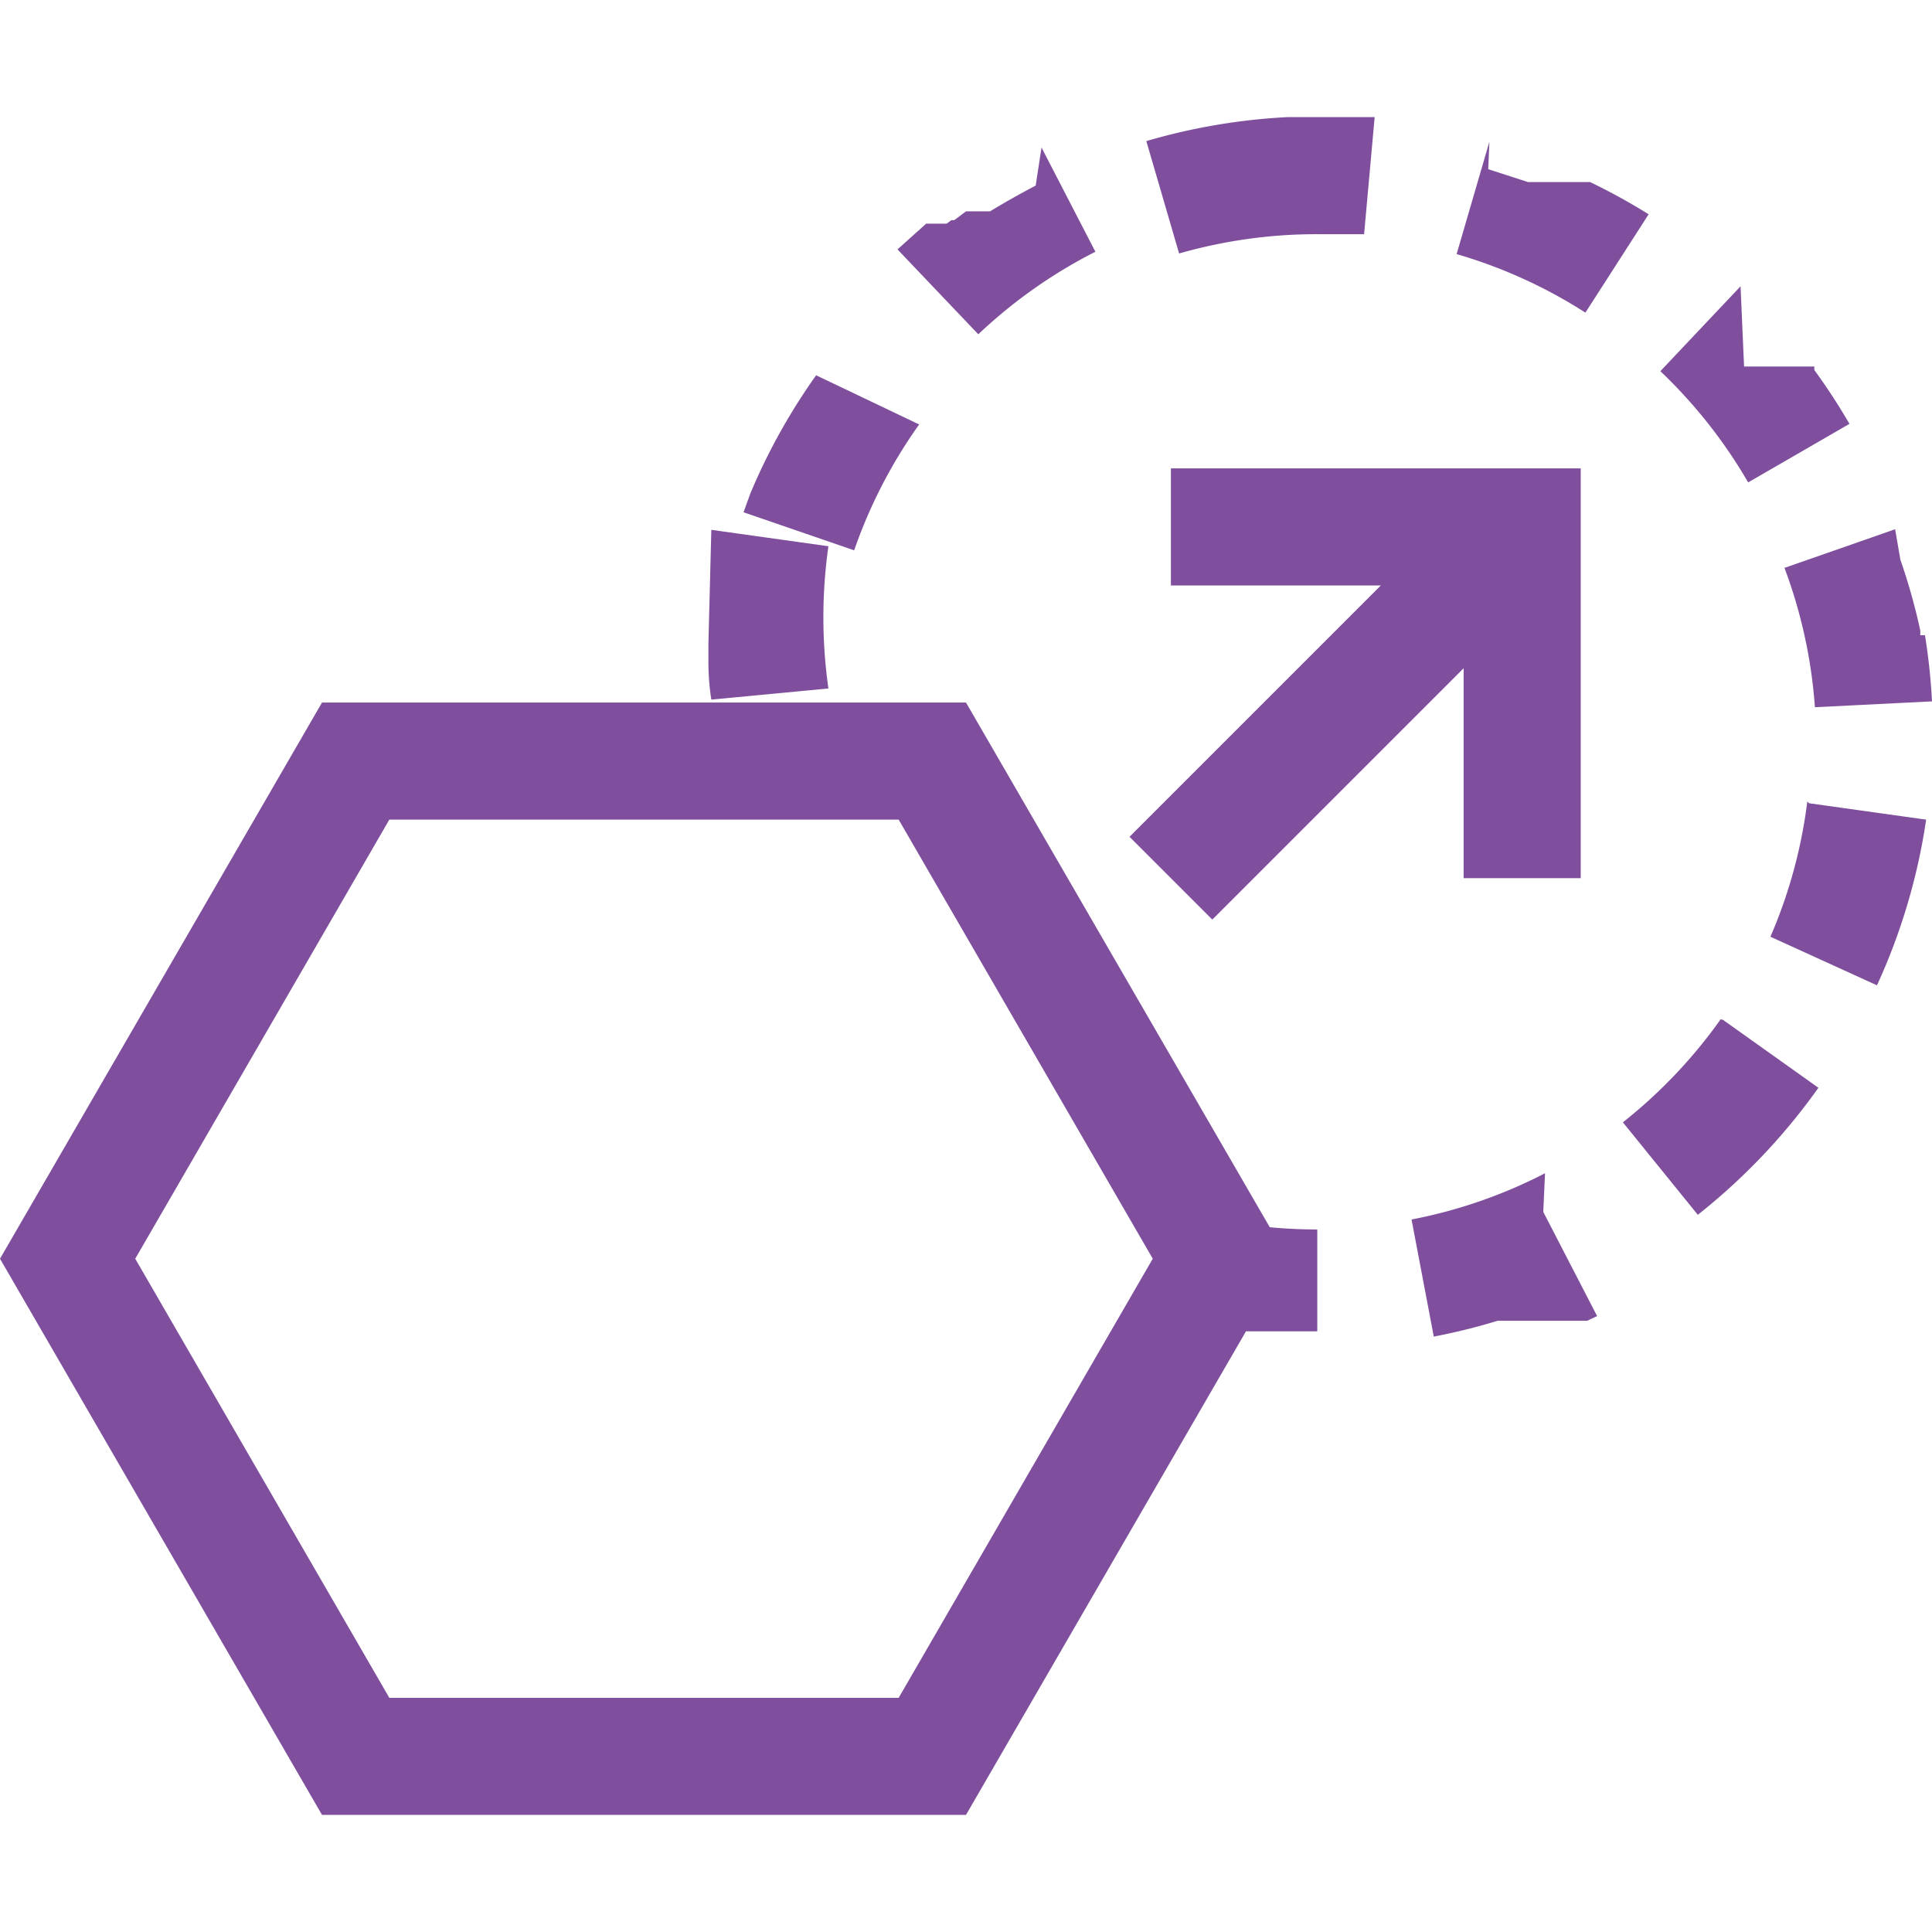
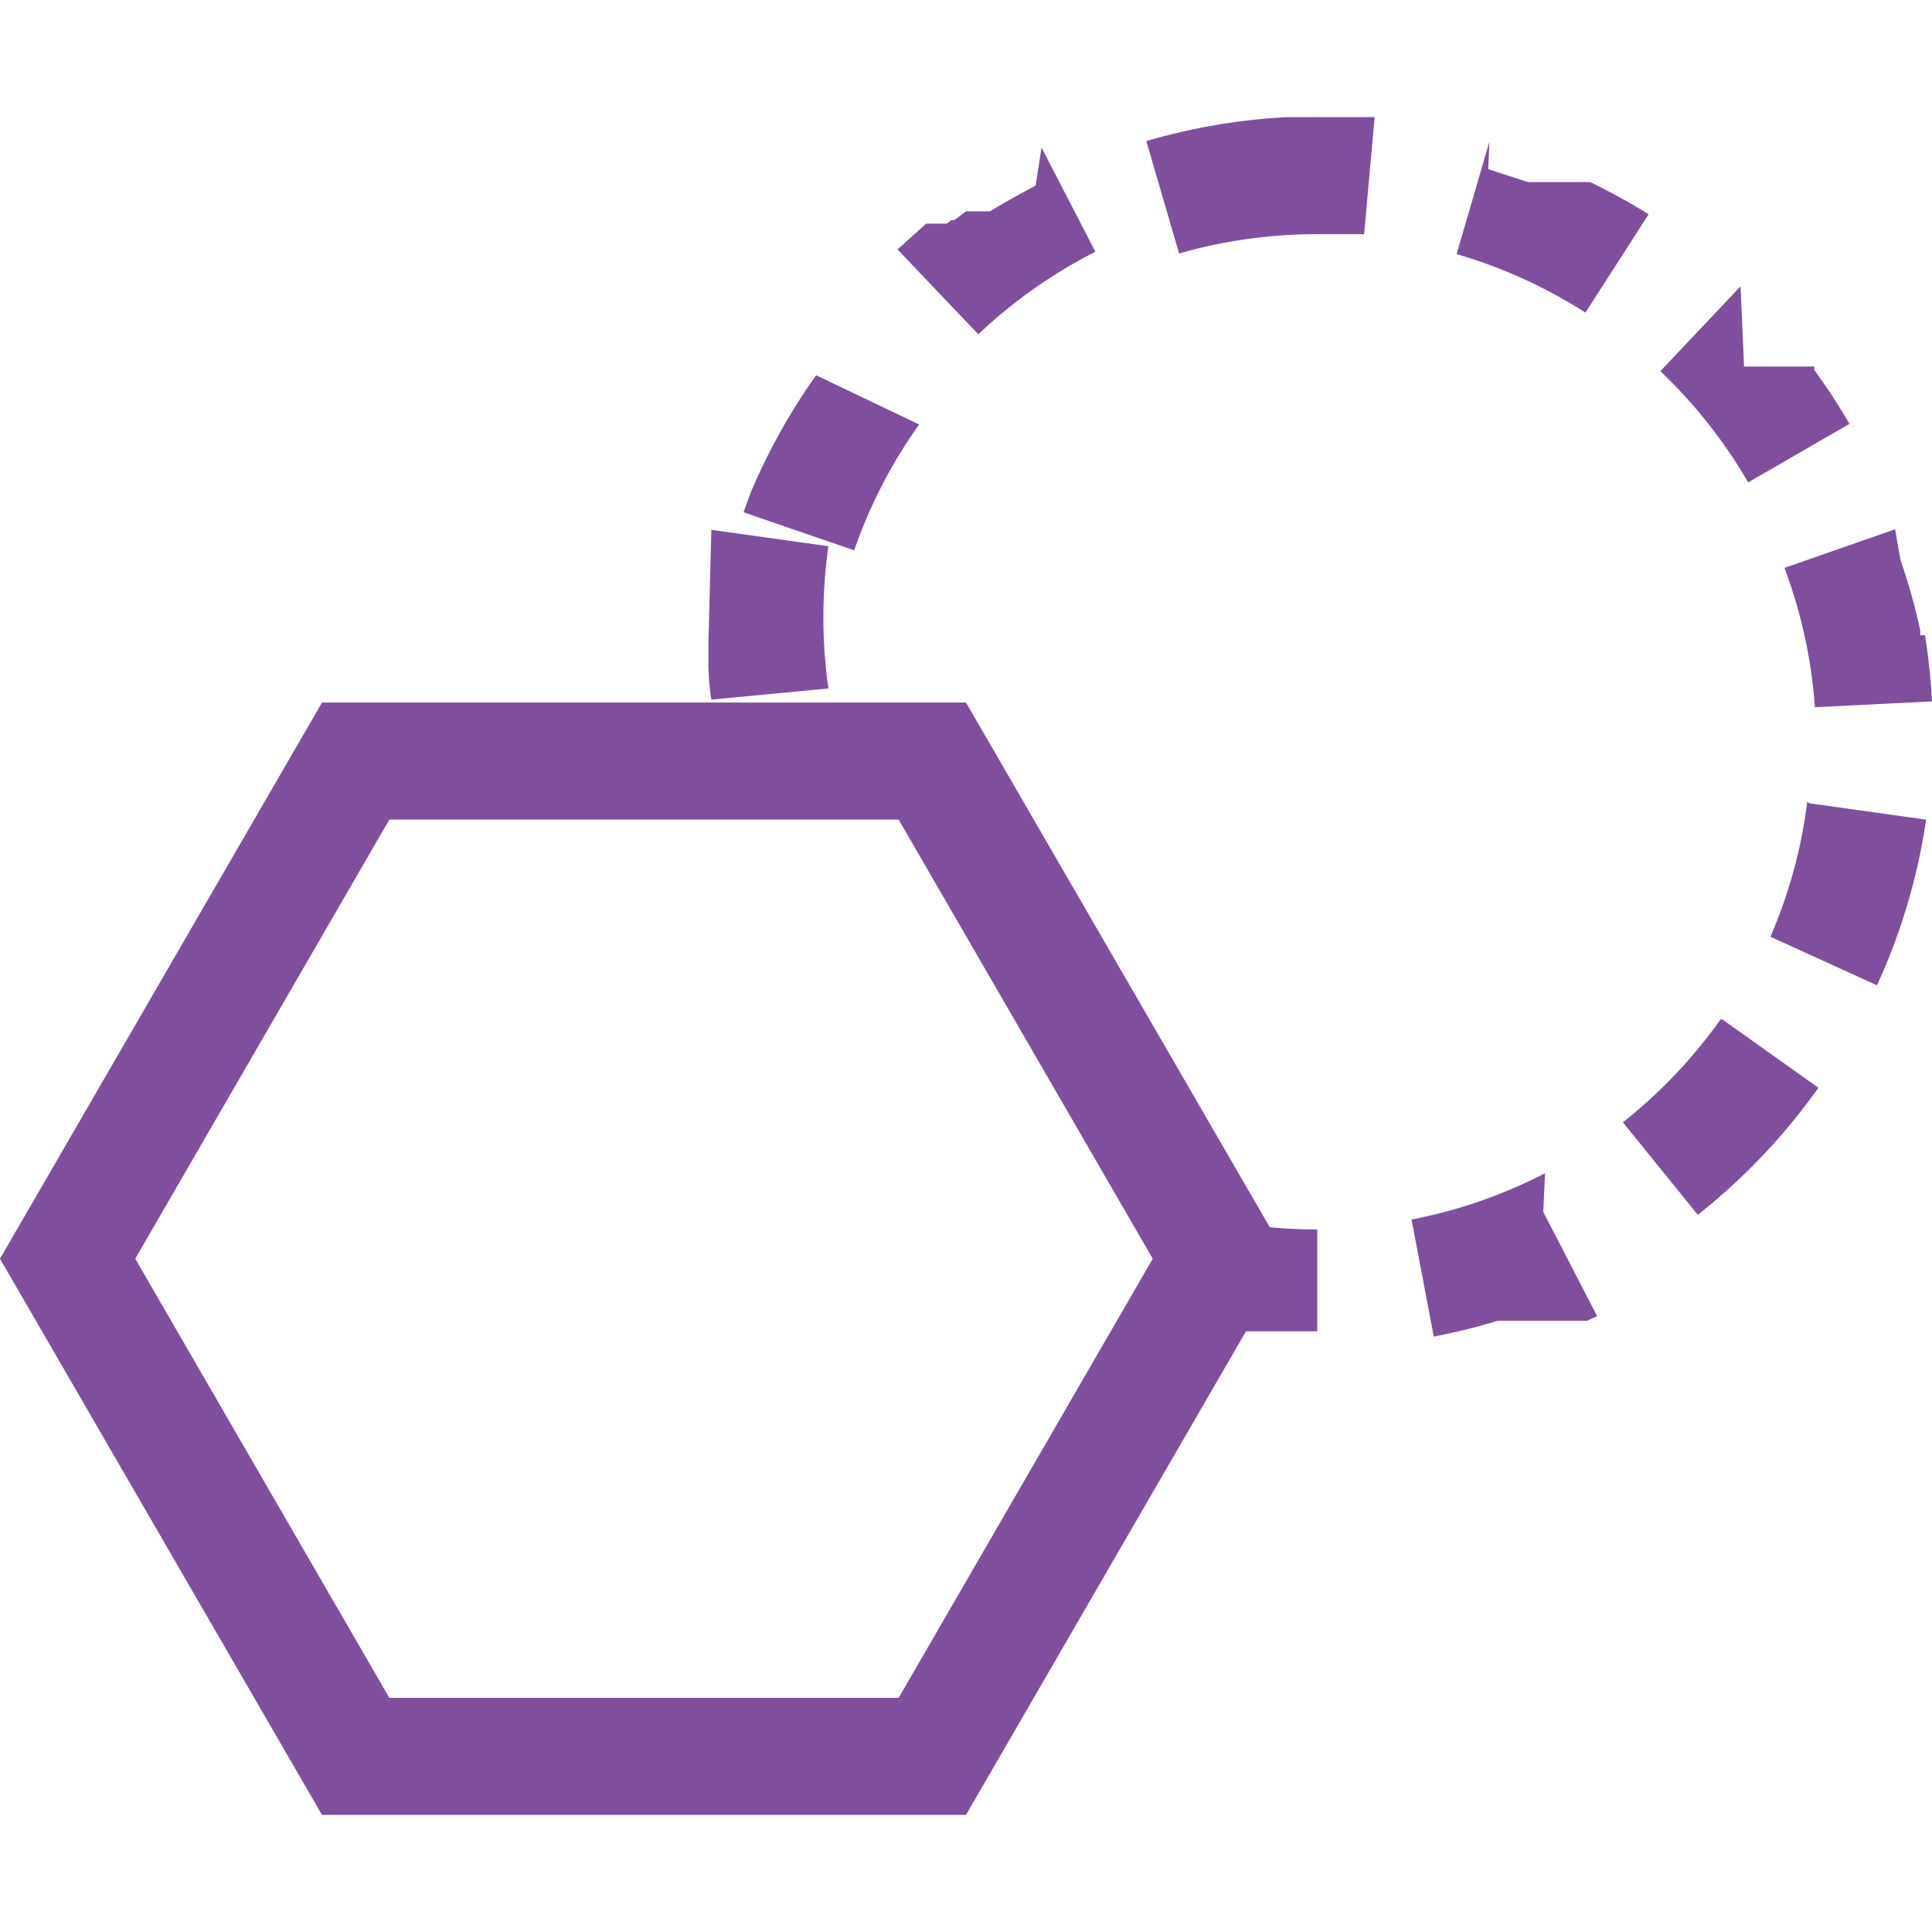
<svg xmlns="http://www.w3.org/2000/svg" width="33" height="33" viewBox="0 0 33 33">
  <defs>
    <style>.cls-1,.cls-2{fill:none;}.cls-2{stroke:#7f4f9e;stroke-miterlimit:10;stroke-width:2px;}.cls-3{fill:#7f4f9e;}</style>
  </defs>
  <title>Features-124v-33x33</title>
  <g id="Features">
    <path class="cls-1" d="M0 0h33v33h-33z" />
-     <path class="cls-2" d="M20 15l6-6M26 15v-6h-6" />
    <path class="cls-3" d="M22.5 2h-.5a10.47 10.47 0 0 0-2.42.41l.56 1.92a8.52 8.52 0 0 1 2.36-.33v-2zm-4.81 1.17q-.4.21-.78.44h-.41l-.2.15h-.05l-.08.06h-.35l-.49.44 1.38 1.45a8.52 8.52 0 0 1 2-1.41l-.92-1.78zm-3.75 3.24a10.48 10.48 0 0 0-1.06 1.87l-.06.14-.12.33 1.89.65a8.46 8.46 0 0 1 1.11-2.15l-1.76-.84zm-1.84 4.59v.3q0 .33.05.65l2-.19a8.63 8.63 0 0 1 0-2.43l-2-.28zm8 9.65s-.11 2 .12 2.09h2.28v-1.74a8.51 8.51 0 0 1-2.39-.34zm6.29-.61a8.42 8.42 0 0 1-2.28.79l.38 2a10.44 10.44 0 0 0 1.09-.27h1.53l.17-.08-.92-1.78zm3-2.63a8.55 8.55 0 0 1-1.67 1.76l1.28 1.58a10.57 10.57 0 0 0 2.06-2.17l-1.63-1.16zm1.48-3.72a8.42 8.42 0 0 1-.63 2.31l1.82.83a10.42 10.42 0 0 0 .84-2.83l-2-.28zm1.5-4.65l-1.89.66a8.48 8.48 0 0 1 .52 2.38l2-.1a10.53 10.53 0 0 0-.12-1.13h-.08v-.08a10.42 10.42 0 0 0-.34-1.21zm-2.64-4.15l-1.37 1.45a8.53 8.53 0 0 1 1.5 1.9l1.73-1a10.57 10.57 0 0 0-.6-.92v-.06h-1.2zm-4.29-2.47l-.56 1.92a8.44 8.44 0 0 1 2.2 1l1.08-1.68a10.49 10.49 0 0 0-1-.55h-1.06l-.68-.22zm-2.94-.42v2h.8l.18-2h-.98zM15.35 14l4.34 7.5-4.34 7.5h-8.7l-4.34-7.5 4.34-7.5h8.69m1.15-2h-10.99l-5.5 9.5 5.5 9.5h11l5.5-9.5-5.5-9.5z" />
  </g>
</svg>